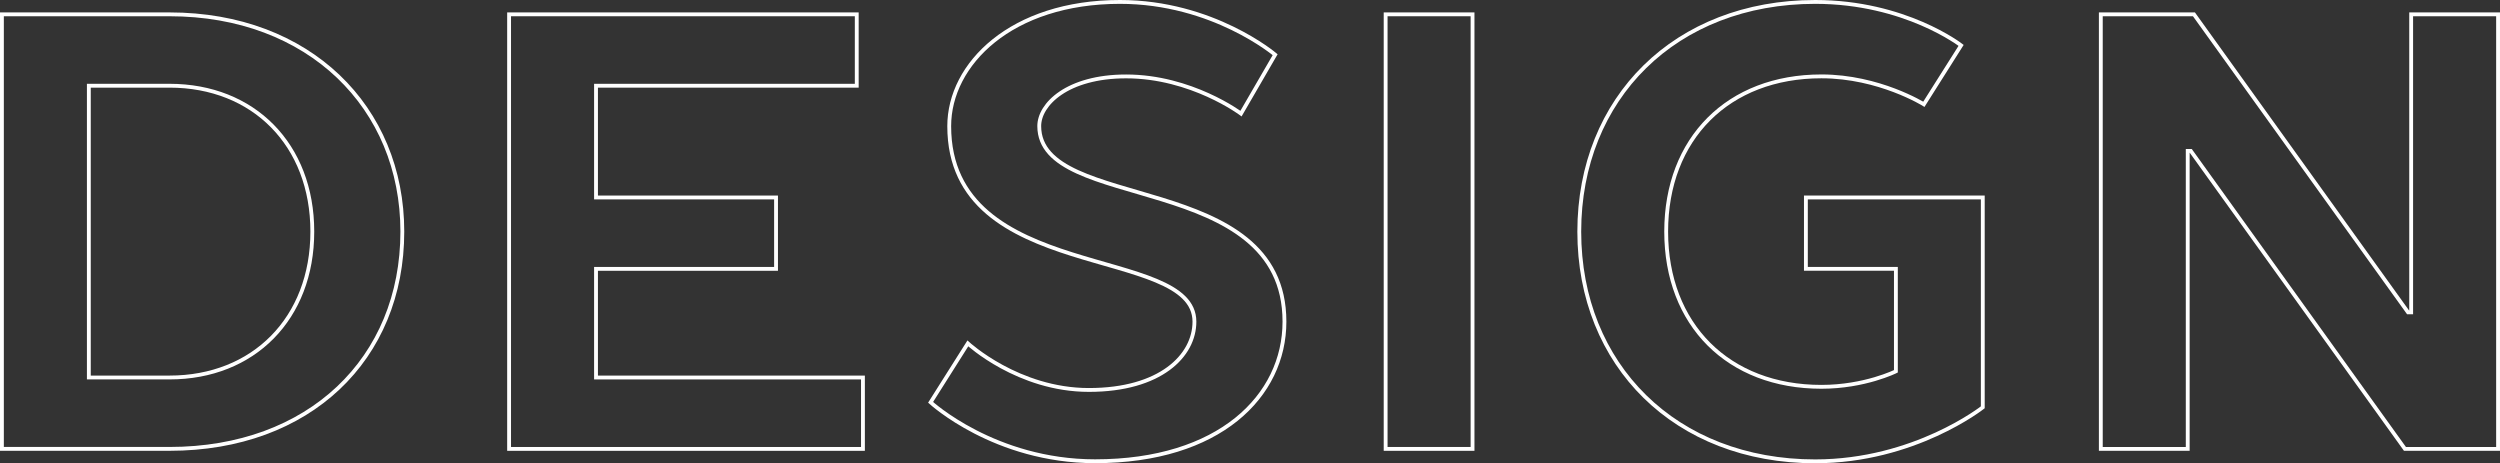
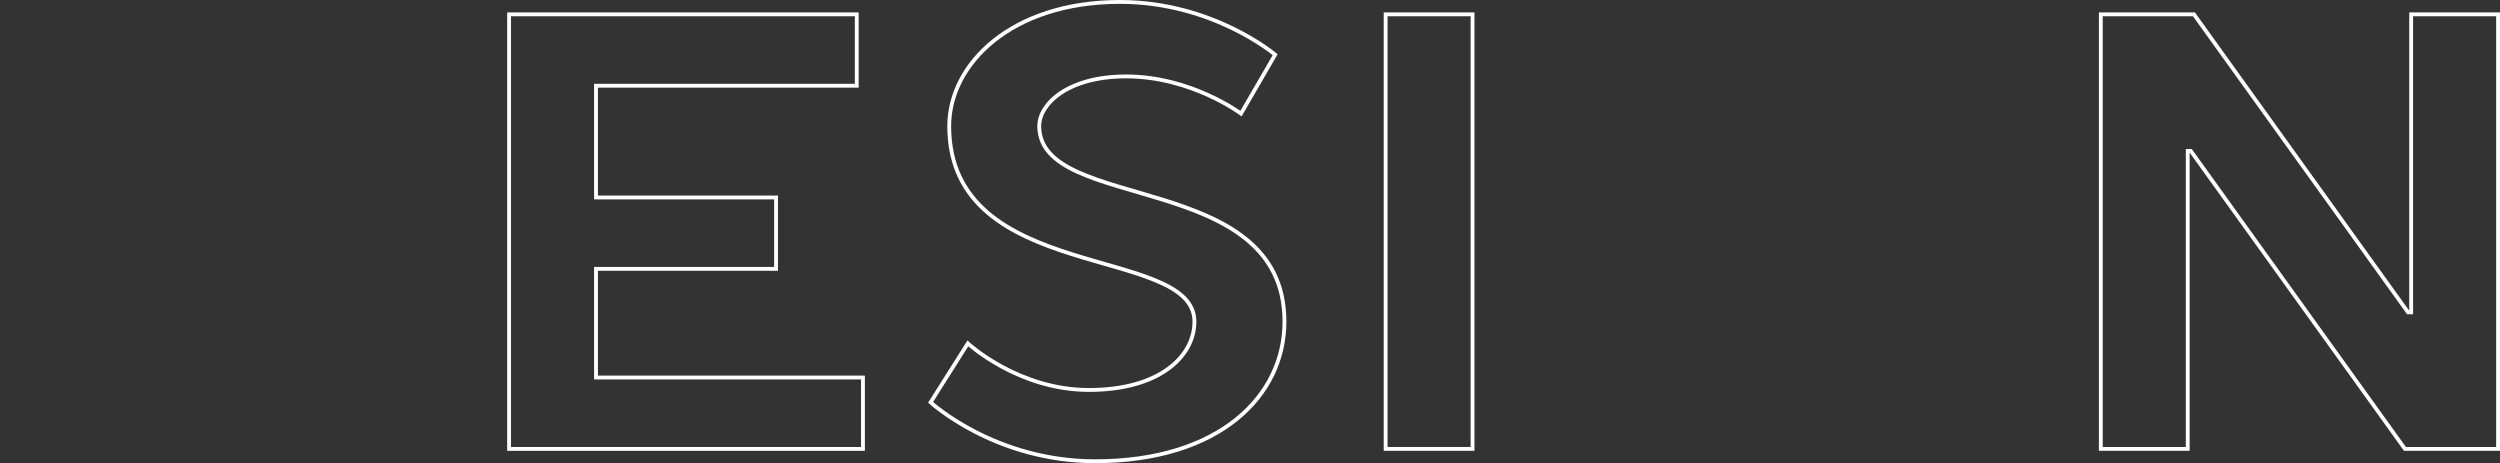
<svg xmlns="http://www.w3.org/2000/svg" viewBox="0 0 1951.8 361.65">
  <rect x="0" y="0" width="1951.8" height="361.65" fill="#333333" stroke="none" />
  <defs>
    <style>.cls-1{fill:none;stroke:#fff;stroke-miterlimit:10;stroke-width:3px;}</style>
  </defs>
  <title>bg-de-1</title>
  <g id="Layer_2" data-name="Layer 2">
    <g id="Layer_1-2" data-name="Layer 1">
-       <path class="cls-1" d="M132.36,11.19c109,0,181.75,72.7,181.75,169.63,0,99.36-72.7,169.63-181.75,169.63H1.5V11.19Zm-63,55.74V294.72h63c65.43,0,111.47-46,111.47-113.9s-46-113.9-111.47-113.9Z" />
      <path class="cls-1" d="M397.46,11.19H668.88V66.93H465.32v87.24H605.87v55.74H465.32v84.82H673.72v55.74H397.46Z" />
      <path class="cls-1" d="M995.53,42.7l-26.66,46S930.1,59.66,879.21,59.66c-46,0-67.85,21.81-67.85,38.77,0,67.85,191.44,33.93,191.44,152.67,0,58.16-50.89,109-147.82,109-78.52,0-128.44-46-128.44-46l29.08-46s39.26,36.35,94.51,36.35c55.74,0,82.39-26.66,82.39-53.31,0-60.58-191.44-29.08-191.44-152.67C741.08,50,789.55,1.5,874.37,1.5,947.07,1.5,995.53,42.7,995.53,42.7Z" />
      <path class="cls-1" d="M1149.64,350.46h-67.85V11.19h67.85Z" />
-       <path class="cls-1" d="M1531.07,35.43l-29.08,46s-34.9-21.81-80-21.81c-72.7,0-121.17,48.47-121.17,121.17S1349.32,302,1422,302c33.93,0,58.16-12.12,58.16-12.12v-80H1409.9V154.17H1548V318s-53.31,42.17-130.86,42.17c-109,0-184.17-75.12-184.17-179.33S1308.12,1.5,1417.17,1.5C1487.45,1.5,1531.07,35.43,1531.07,35.43Z" />
      <path class="cls-1" d="M1882.44,243.83V11.19h67.85V350.46h-72.7L1710.39,117.82H1708V350.46h-67.85V11.19h72.7L1880,243.83Z" />
    </g>
  </g>
</svg>